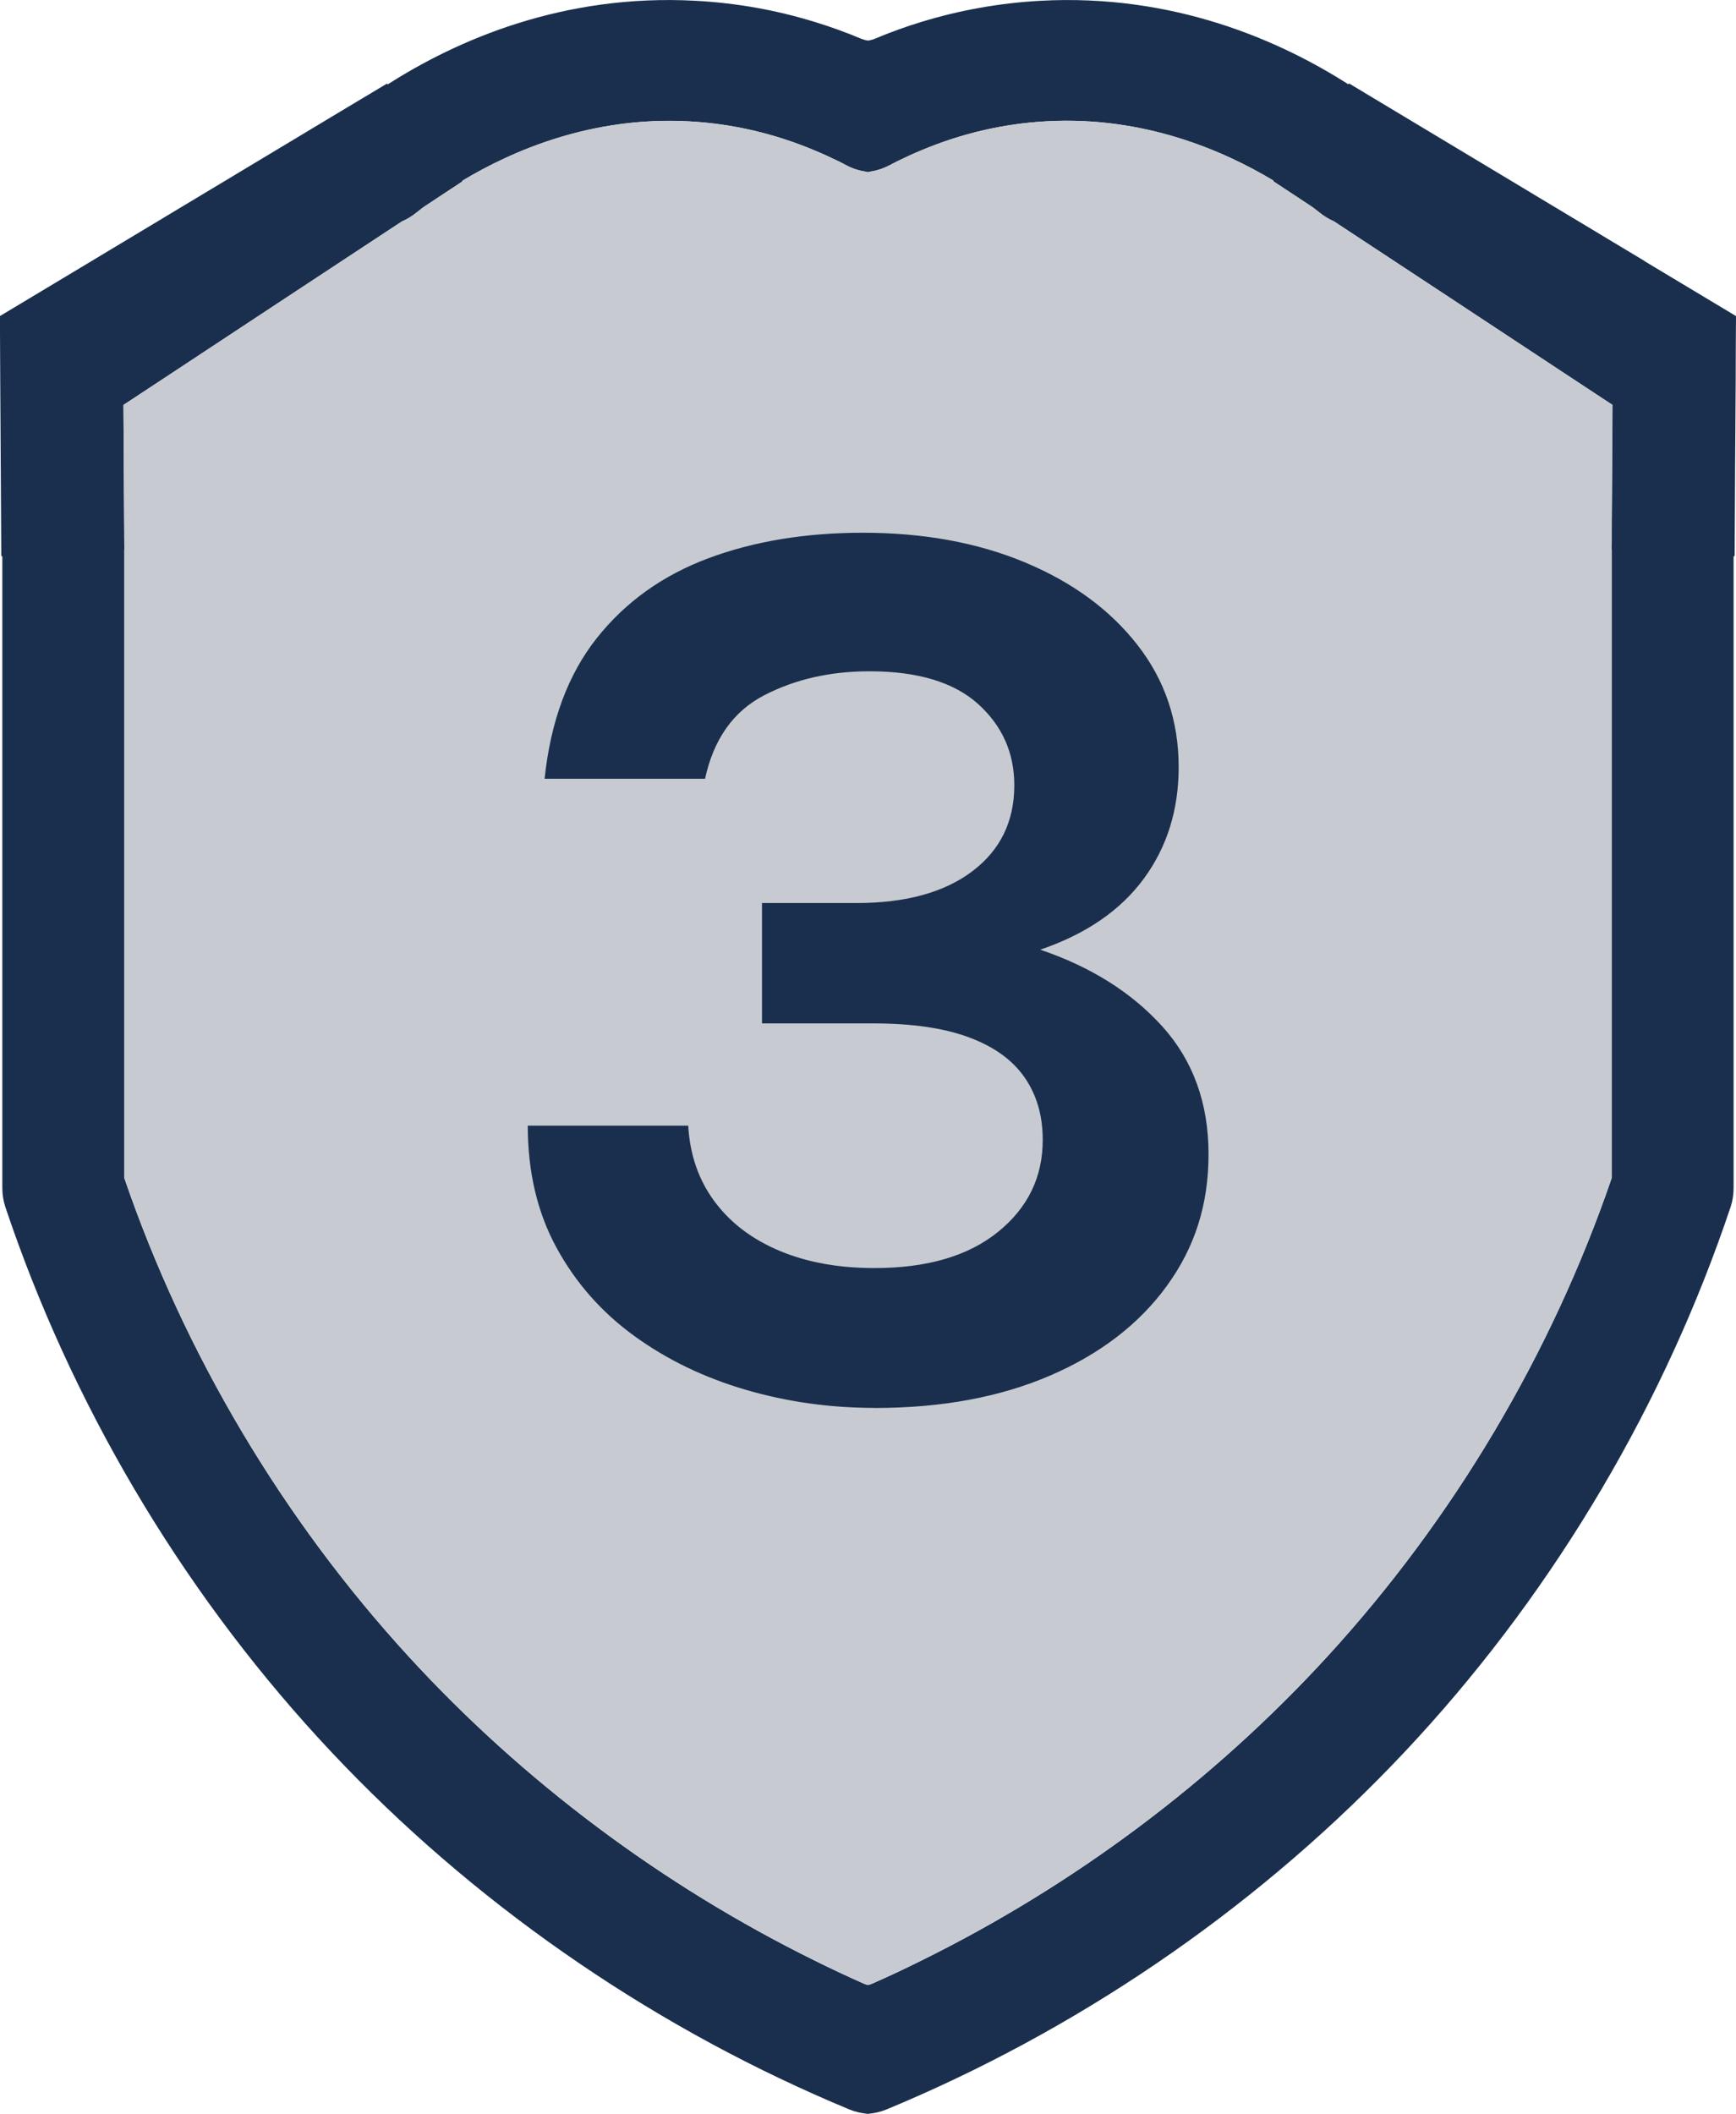
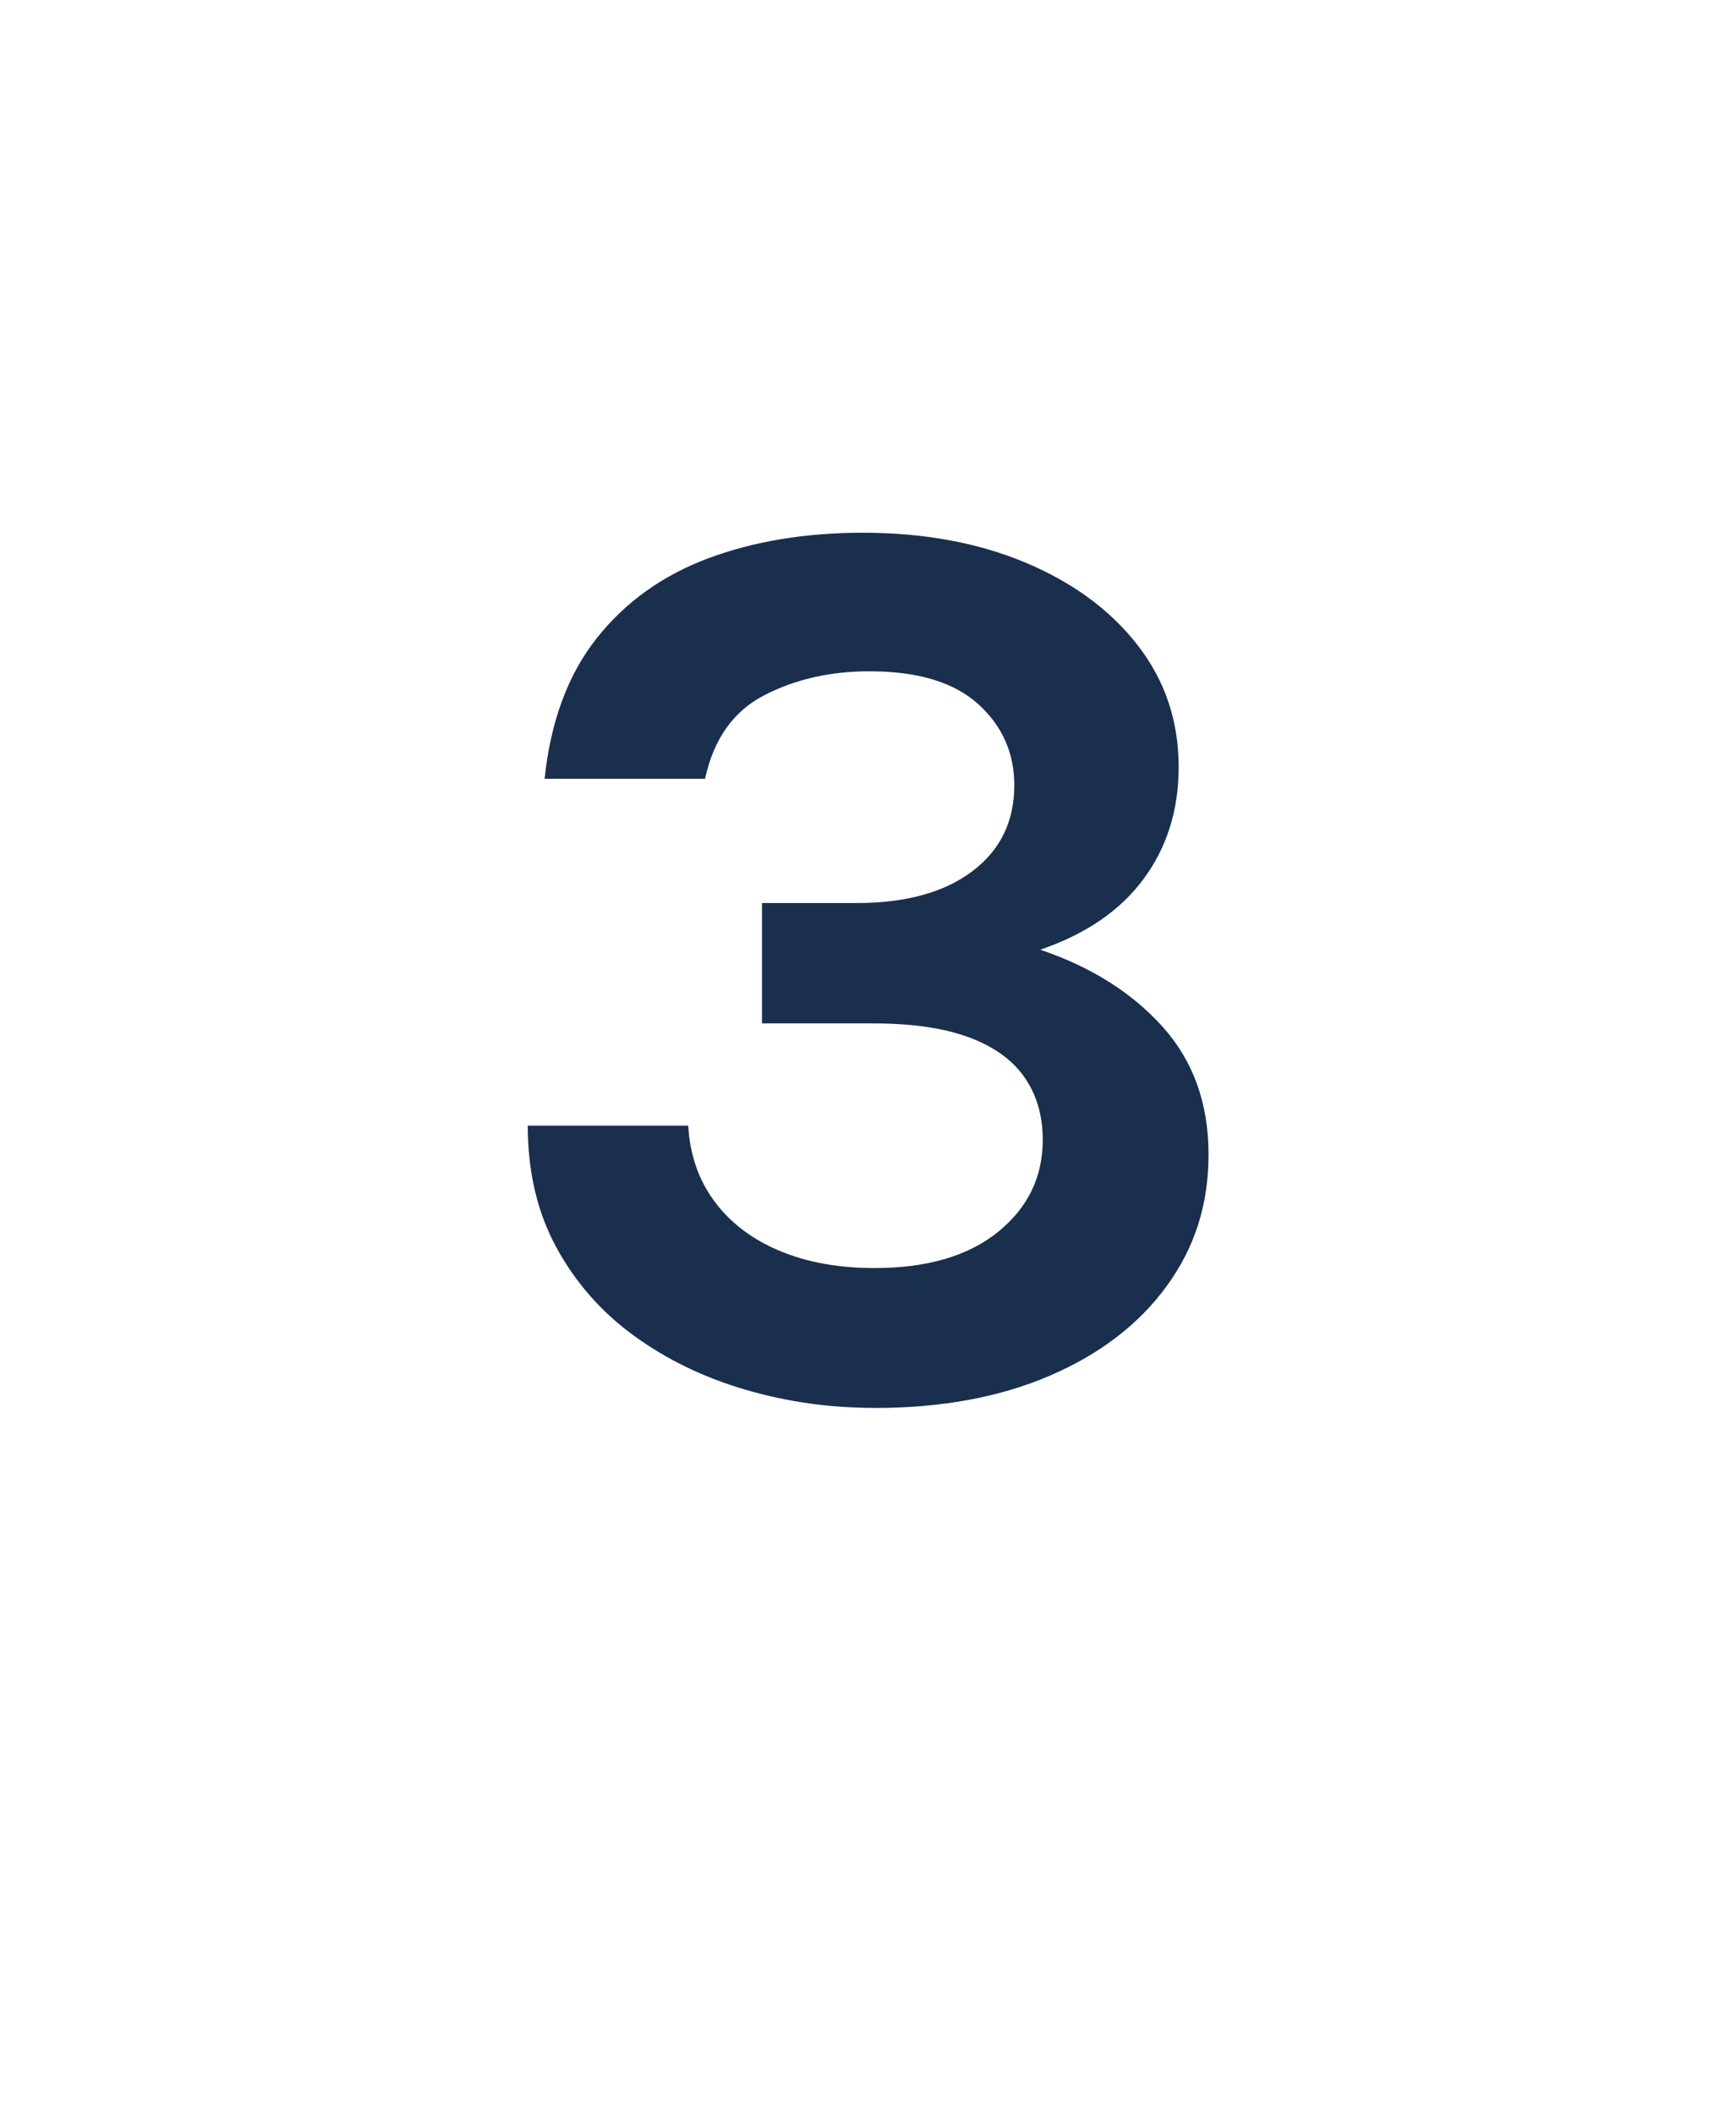
<svg xmlns="http://www.w3.org/2000/svg" id="Ebene_1" viewBox="0 0 216.73 263.78">
  <defs>
    <style>.cls-1{fill:#1a2f4d;}.cls-1,.cls-2{stroke-width:0px;}.cls-2{fill:#c7cbd1;}</style>
  </defs>
-   <path class="cls-1" d="M205.33,32.58c-4.73-2.85-9.47-5.69-14.2-8.53-3.09-1.85-6.2-3.72-9.29-5.58-4.45-2.67-8.89-5.33-13.34-8.01-.03-.02-.05-.03-.08-.05-.03.04-.06.07-.09.11C159.76,5.05,146.49-.82,129.85.1c-5.04.28-10,1.16-14.81,2.63-1.97.6-3.9,1.3-5.81,2.1-.28.12-.57.19-.87.24-.29-.05-.58-.13-.86-.24-1.91-.8-3.84-1.5-5.81-2.1-4.81-1.48-9.77-2.36-14.81-2.63-16.63-.92-29.91,4.95-38.49,10.44-.02-.04-.05-.07-.08-.11-.03.02-.05.03-.08.05-4.45,2.67-8.9,5.33-13.35,8.01-3.09,1.86-6.19,3.72-9.29,5.58-4.73,2.84-9.47,5.68-14.2,8.53-3.8,2.28-7.6,4.56-11.4,6.84.02,2.73.03,5.47.04,8.2.05,7.23.09,14.46.13,21.69v.07h.08s.03.02.05.03v78.8c0,.81.12,1.61.37,2.37,8.18,24.4,21.7,47.33,39.12,66.32,17.18,18.75,38.53,34.04,61.9,44.44,1.45.65,2.92,1.28,4.39,1.89.71.28,1.43.45,2.15.52v.04s.09-.01.14-.02c.05,0,.09.02.14.02v-.04c.72-.07,1.43-.24,2.14-.52,1.47-.61,2.94-1.24,4.4-1.89,23.37-10.4,44.71-25.69,61.9-44.44,17.42-18.99,30.94-41.91,39.12-66.32.25-.76.37-1.56.37-2.37v-78.8s.03-.02.05-.03h.08v-.07c.04-7.23.07-14.46.13-21.69,0-2.73.02-5.47.04-8.2-3.8-2.28-7.61-4.56-11.4-6.84ZM201.22,66.8v.15c0,.55-.01,1.1-.01,1.64h.01v78.39c-7.53,21.99-19.81,42.63-35.54,59.77-14.26,15.55-31.6,28.51-50.64,37.9-2.03,1.02-4.09,1.98-6.18,2.9-.16.07-.33.12-.5.16-.17-.04-.34-.09-.49-.16-2.08-.92-4.15-1.89-6.18-2.9-19.04-9.39-36.38-22.35-50.64-37.9-15.73-17.14-28-37.78-35.54-59.77v-78.39h.01c0-.55-.01-1.1-.01-1.64v-.15c-.04-5.42-.07-10.84-.1-16.26,2.05-1.35,4.1-2.7,6.15-4.05,9.54-6.29,19.07-12.58,28.61-18.85.63-.27,1.23-.63,1.79-1.08.27-.22.56-.44.88-.69.01,0,.03-.01.03-.02,1.62-1.08,3.25-2.14,4.87-3.21-.02-.02-.03-.05-.04-.07,6.35-3.82,16.28-8.08,28.33-7.42,5.37.29,10.63,1.51,15.65,3.62.95.39,1.88.82,2.81,1.27h.01s.01,0,.01,0c.41.21.82.41,1.22.63.79.41,1.63.66,2.48.78v.04s.09-.01.14-.02c.05,0,.09.02.14.02v-.04c.85-.12,1.68-.37,2.48-.78.41-.22.82-.42,1.22-.63h.02c.93-.46,1.87-.89,2.82-1.28,5.03-2.11,10.28-3.33,15.65-3.62,12.05-.66,21.97,3.59,28.33,7.42-.01.02-.02.05-.04.07,1.62,1.07,3.25,2.13,4.87,3.21,0,0,.02.02.03.02.32.25.62.47.89.69.56.45,1.16.81,1.78,1.08,9.54,6.27,19.07,12.56,28.61,18.85,2.05,1.35,4.1,2.71,6.15,4.05-.03,5.42-.06,10.84-.1,16.26Z" />
-   <path class="cls-2" d="M201.32,50.53c-.03,5.42-.06,10.84-.1,16.26v.15c0,.55-.01,1.1-.01,1.64h.01v78.39c-7.53,21.99-19.81,42.63-35.54,59.77-14.26,15.55-31.6,28.51-50.64,37.9-2.03,1.02-4.09,1.98-6.18,2.9-.16.07-.33.12-.5.16-.17-.04-.34-.09-.49-.16-2.08-.92-4.15-1.89-6.18-2.9-19.04-9.39-36.38-22.35-50.64-37.9-15.73-17.14-28-37.78-35.54-59.77v-78.39h.01c0-.55-.01-1.1-.01-1.64v-.15c-.04-5.42-.07-10.84-.1-16.26,2.05-1.35,4.1-2.7,6.15-4.05,9.54-6.29,19.07-12.58,28.61-18.85.63-.27,1.23-.63,1.79-1.08.27-.22.56-.44.88-.69.01,0,.03-.01.03-.02,1.62-1.08,3.25-2.14,4.87-3.21-.02-.02-.03-.05-.04-.07,6.35-3.82,16.28-8.08,28.33-7.42,5.37.29,10.63,1.51,15.65,3.62.95.39,1.88.82,2.81,1.27h.01s.01,0,.01,0c.41.21.82.41,1.22.63.79.41,1.63.66,2.48.78v.04s.09-.01.14-.02c.05,0,.09.02.14.02v-.04c.85-.12,1.68-.37,2.48-.78.41-.22.82-.42,1.22-.63h.02c.93-.46,1.87-.89,2.82-1.28,5.03-2.11,10.28-3.33,15.65-3.62,12.05-.66,21.97,3.59,28.33,7.42-.01.02-.02.05-.04.07,1.62,1.07,3.25,2.13,4.87,3.21,0,0,.02.02.03.02.32.25.62.47.89.69.56.45,1.16.81,1.78,1.08,9.54,6.27,19.07,12.56,28.61,18.85,2.05,1.35,4.1,2.71,6.15,4.05Z" />
  <path class="cls-1" d="M109.17,175.69c-5.55,0-10.9-.75-16.07-2.26-5.17-1.51-9.8-3.74-13.89-6.7-4.09-2.96-7.34-6.64-9.73-11.03-2.4-4.39-3.59-9.46-3.59-15.23h20.03c.21,3.66,1.32,6.83,3.31,9.49,1.99,2.67,4.7,4.71,8.12,6.14,3.42,1.43,7.36,2.14,11.83,2.14,6.57,0,11.71-1.51,15.43-4.52,3.72-3.02,5.57-6.84,5.57-11.47,0-3.02-.75-5.61-2.26-7.79-1.51-2.18-3.82-3.85-6.95-5.01-3.12-1.16-7.11-1.74-11.95-1.74h-13.89v-15.02h11.79c6.14,0,10.96-1.32,14.46-3.96,3.5-2.64,5.25-6.22,5.25-10.74,0-4.04-1.51-7.42-4.52-10.14-3.02-2.72-7.54-4.08-13.57-4.08-4.9,0-9.28,1-13.13,2.99-3.85,1.99-6.31,5.47-7.39,10.42h-20.03c.75-7.16,2.92-13.01,6.5-17.53,3.58-4.52,8.23-7.85,13.93-9.98,5.71-2.13,12.14-3.19,19.31-3.19,7.59,0,14.35,1.24,20.28,3.72,5.92,2.48,10.59,5.91,14.01,10.3,3.42,4.39,5.13,9.46,5.13,15.23,0,5.33-1.45,9.98-4.36,13.93s-7.22,6.91-12.92,8.85c6.35,2.15,11.44,5.36,15.27,9.61,3.82,4.25,5.74,9.56,5.74,15.91s-1.74,11.67-5.21,16.44c-3.47,4.77-8.33,8.5-14.58,11.19-6.25,2.69-13.54,4.04-21.89,4.04Z" />
</svg>